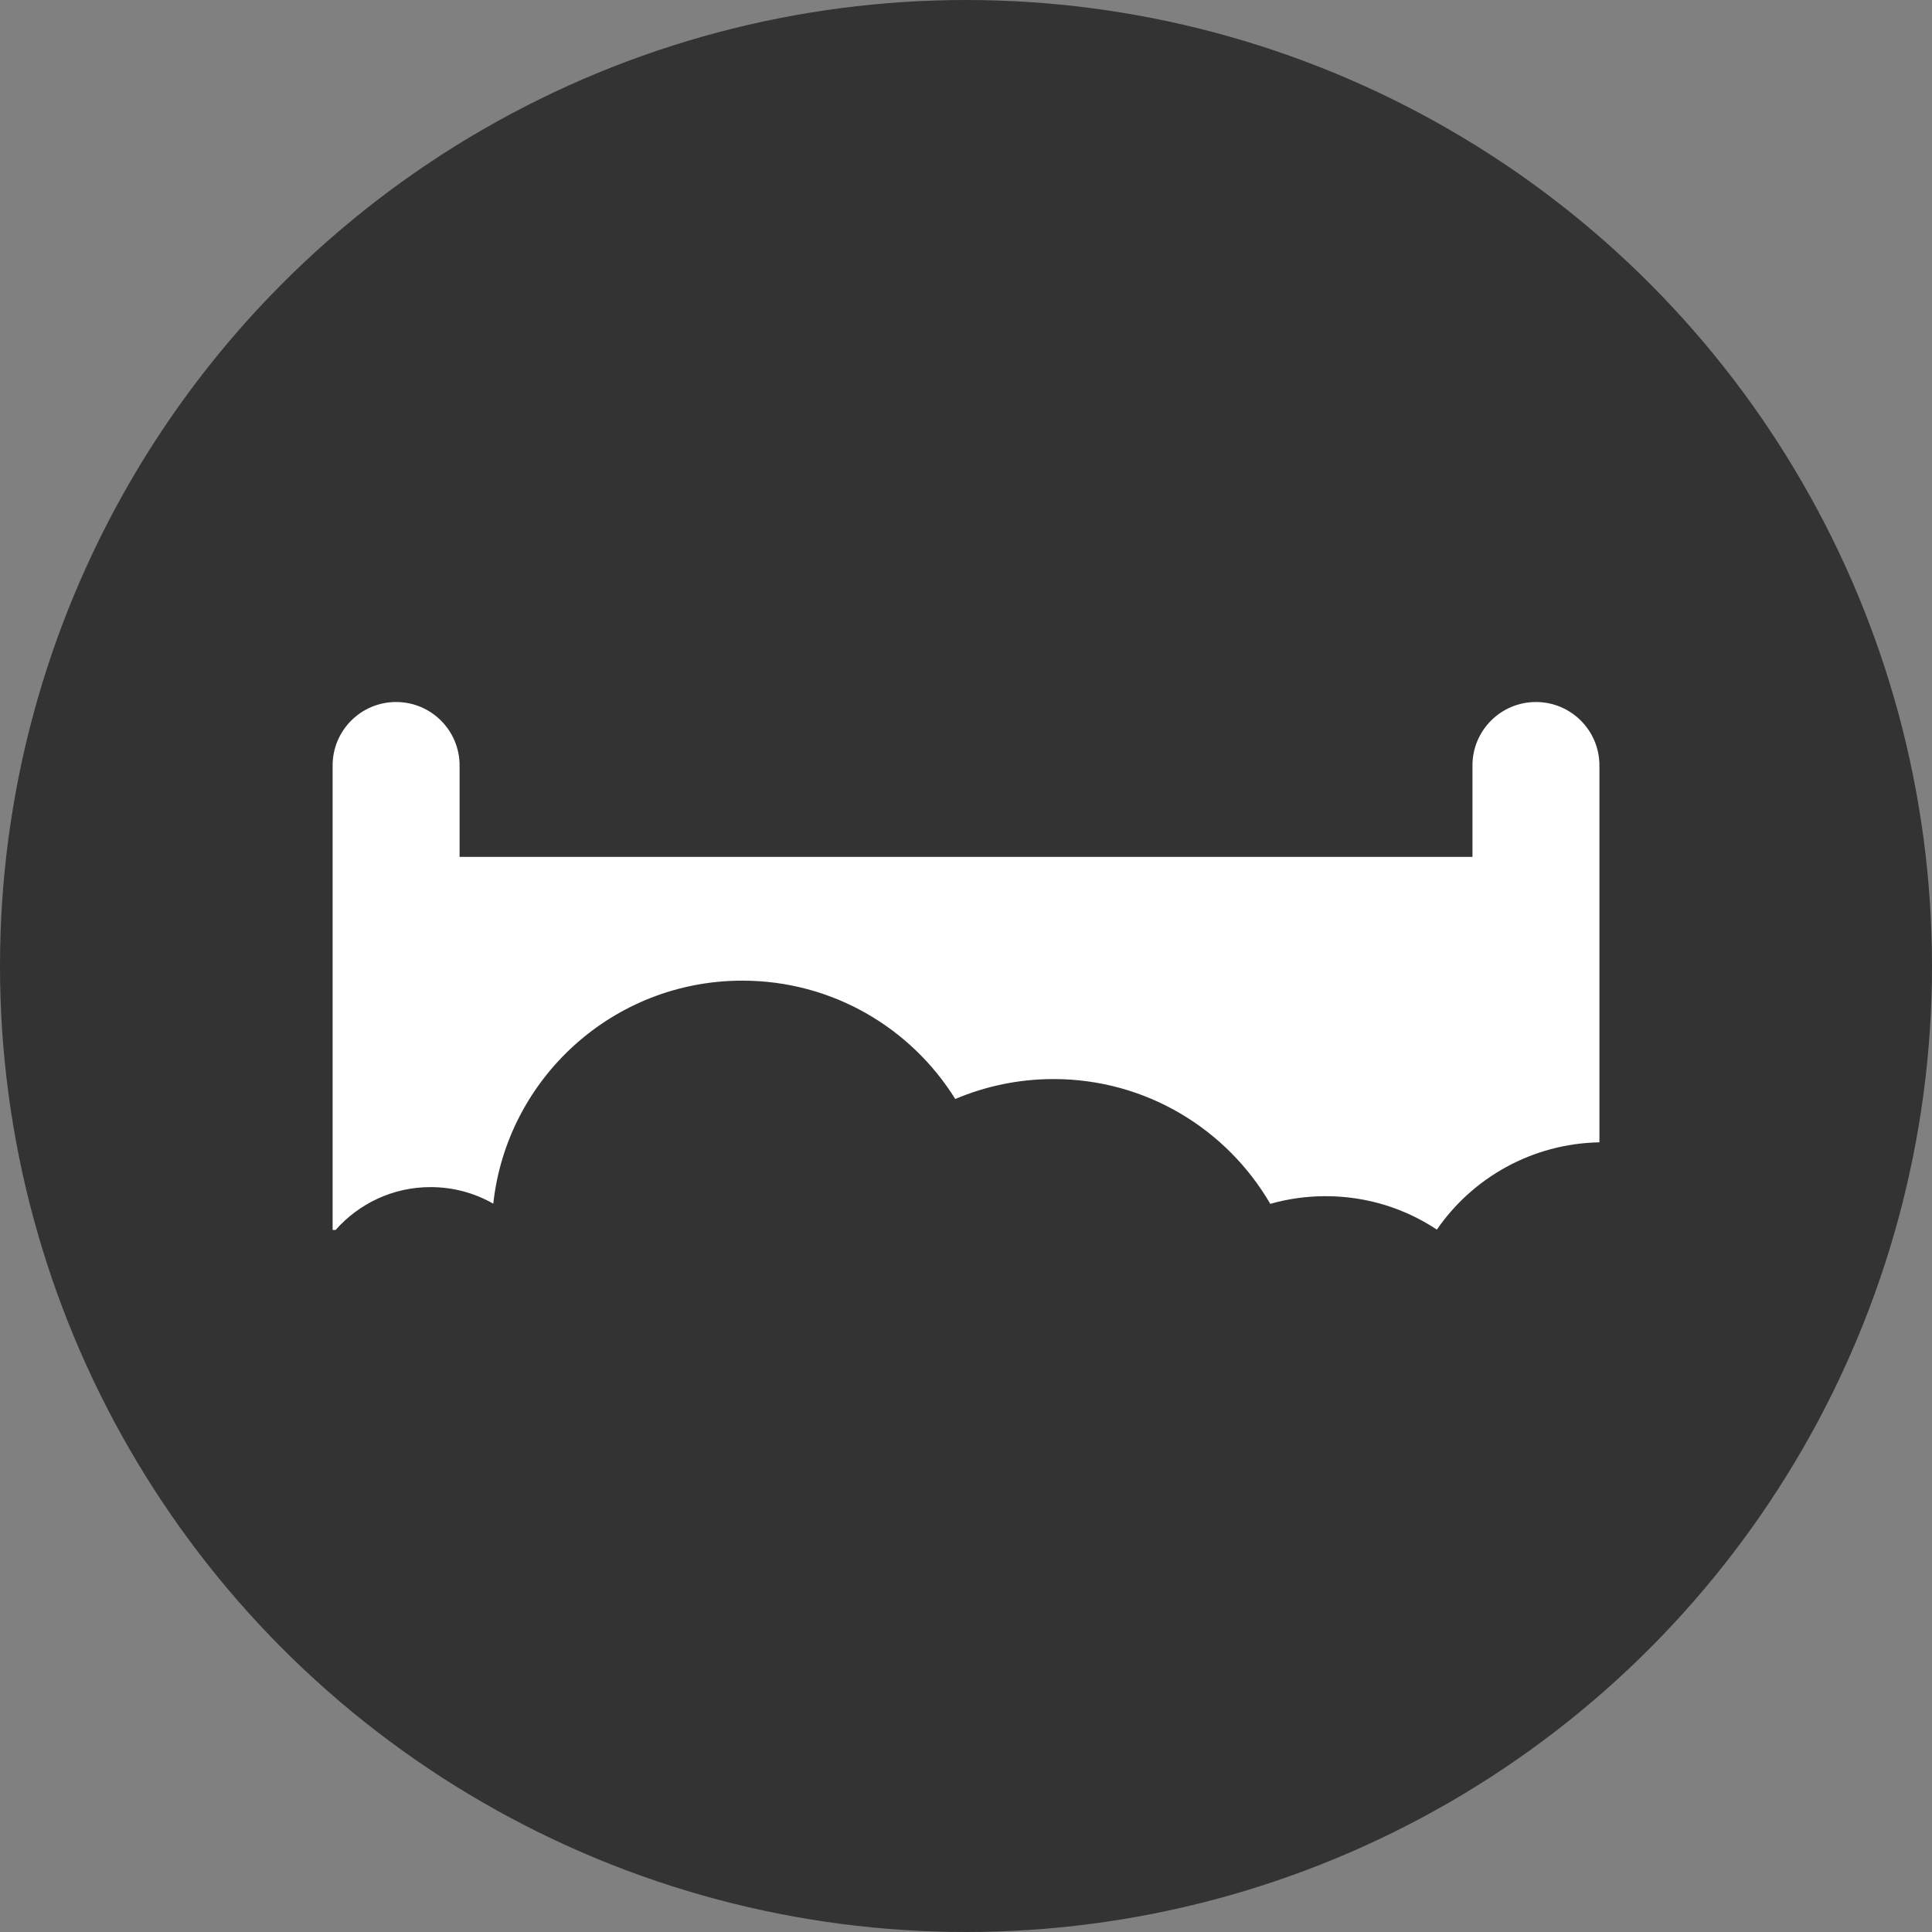
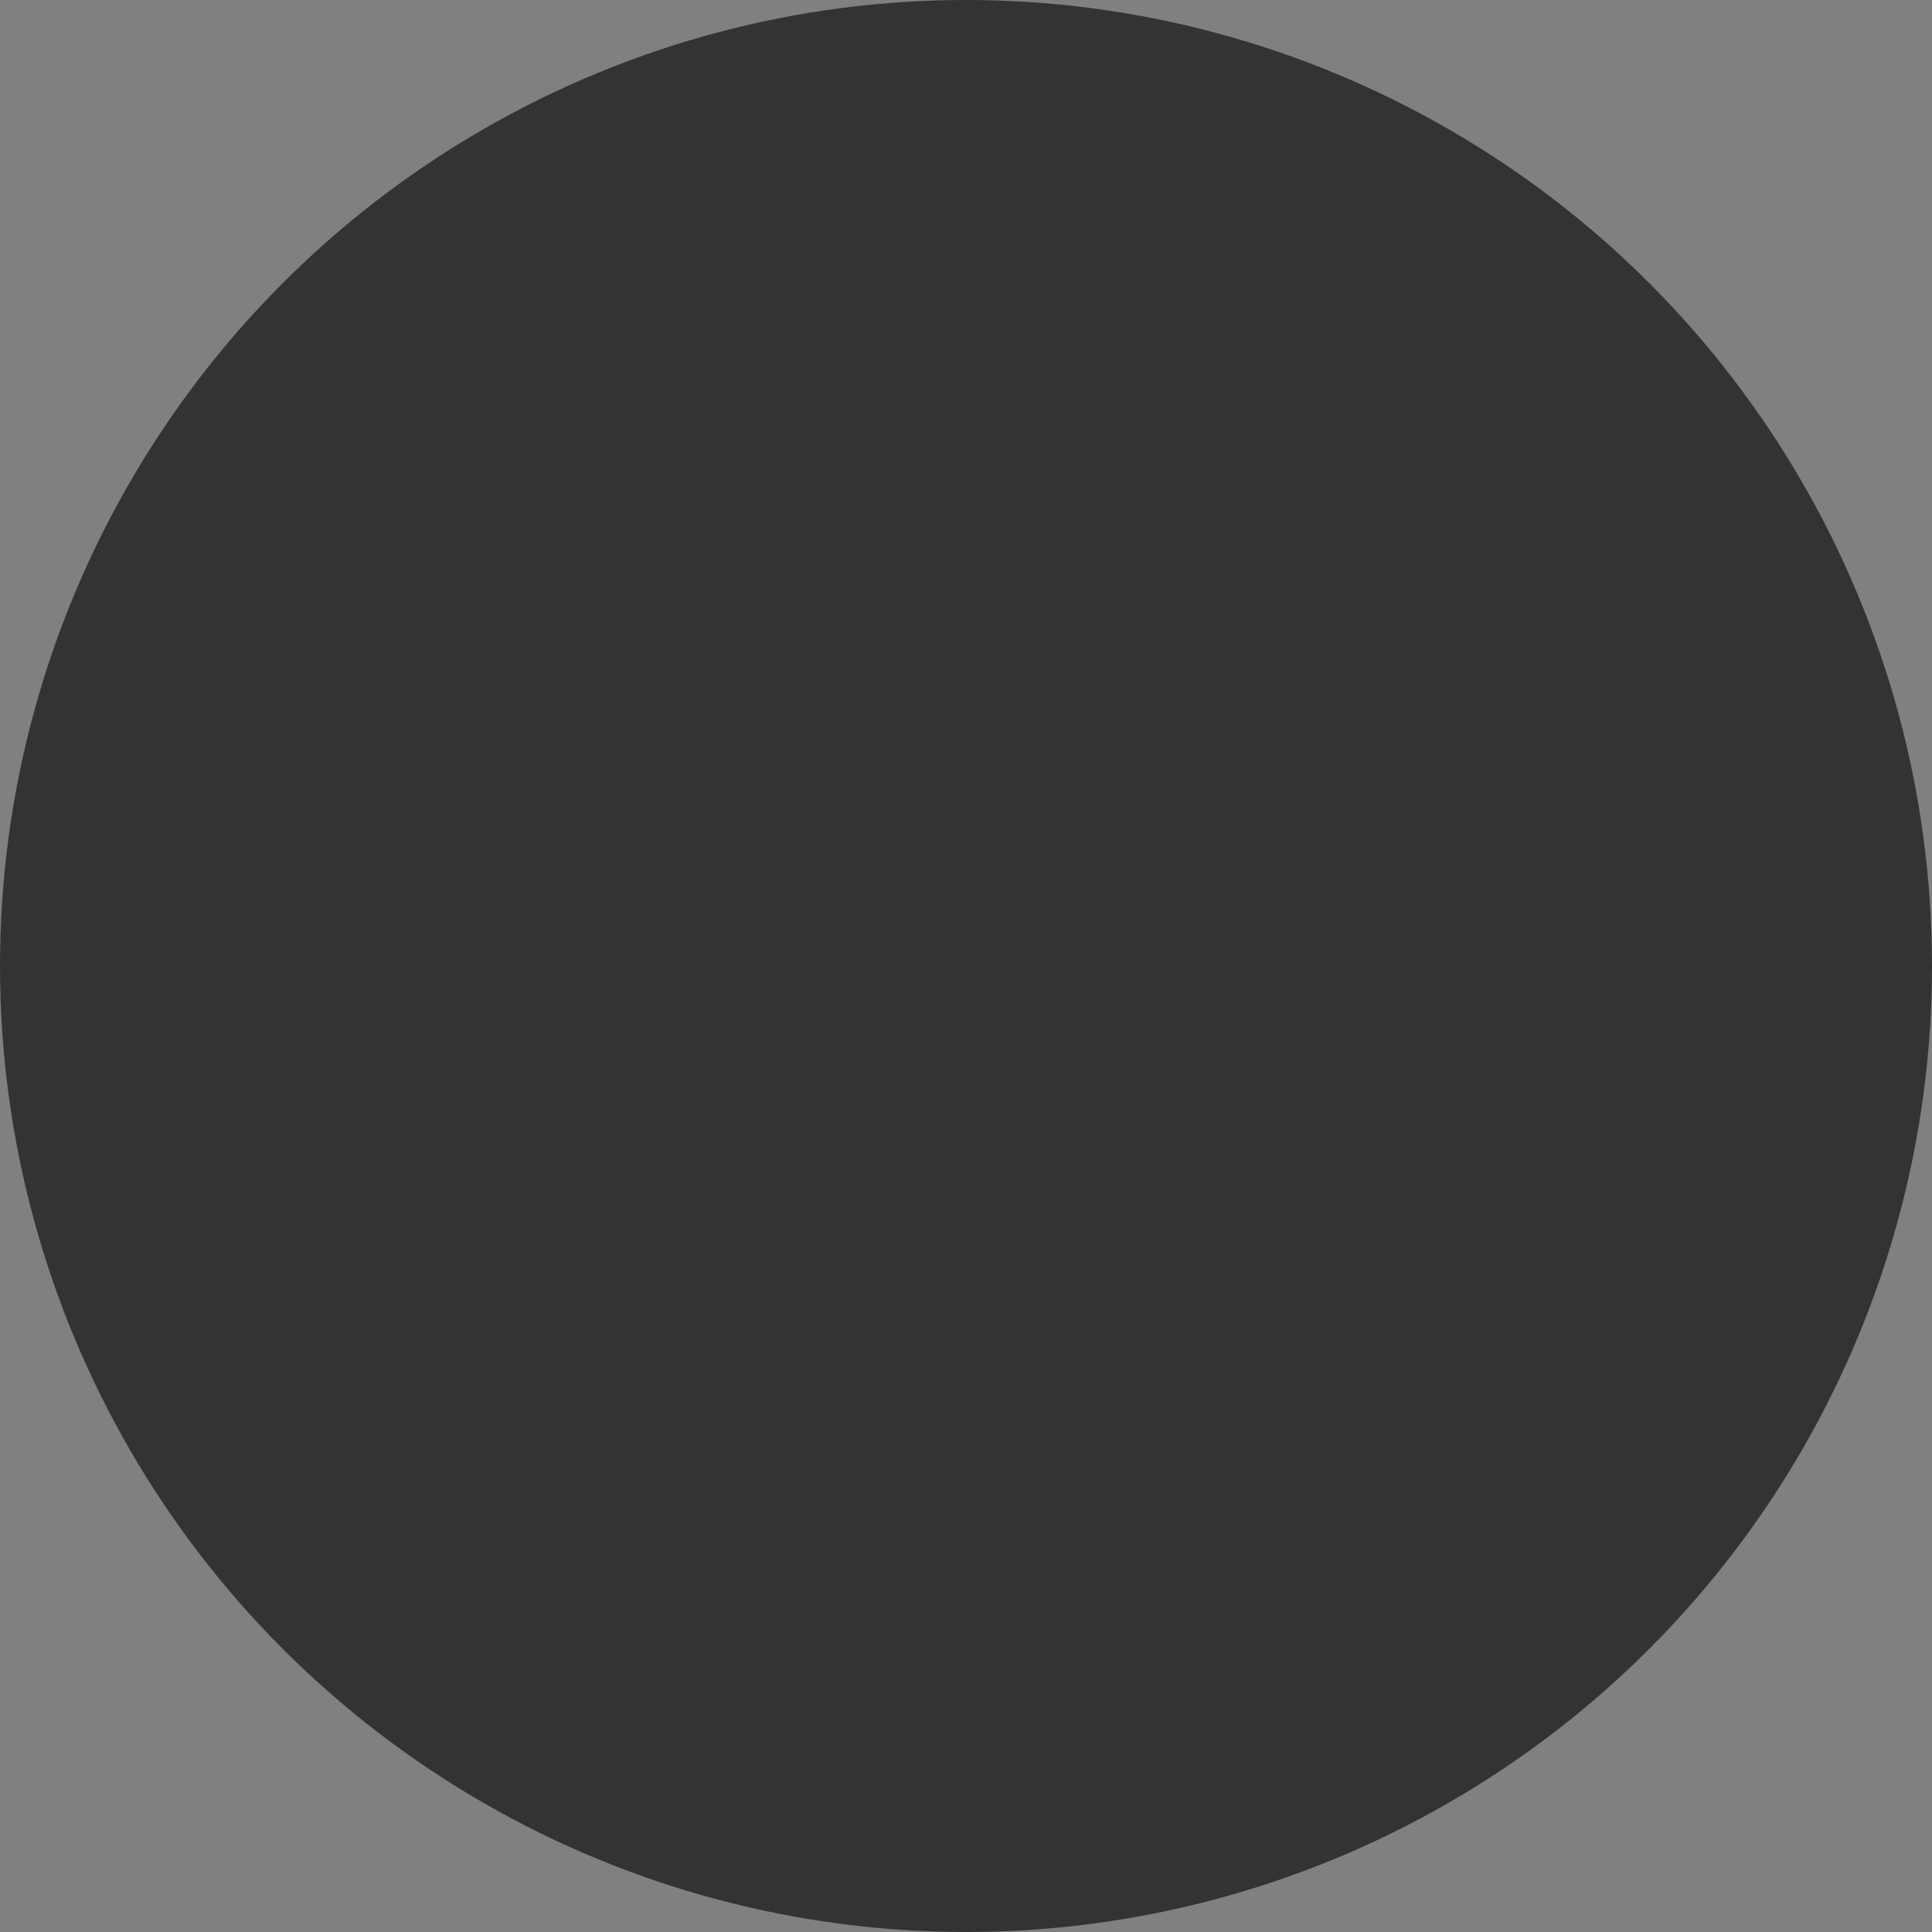
<svg xmlns="http://www.w3.org/2000/svg" id="Layer_1" viewBox="0 0 500 500">
  <rect x="0" y="0" width="500" height="500" fill="#808080" stroke="none" />
  <defs>
    <style>      .cls-1 {        fill: #333;      }      .cls-2 {        fill: #fff;      }    </style>
  </defs>
  <circle class="cls-1" cx="250" cy="250" r="250" />
-   <path class="cls-2" d="M111.41,307.22c5.91,0,11.46,1.55,16.25,4.29,3.54-32.48,31.04-57.72,64.46-57.72,23.26,0,43.66,12.23,55.1,30.63,7.81-3.31,16.41-5.16,25.43-5.16,23.97,0,44.87,12.99,56.1,32.3,4.54-1.3,9.36-1.99,14.31-1.99,10.64,0,20.54,3.17,28.8,8.65,9.24-13.41,24.62-22.25,42.07-22.59v-97.29h-.02c.02-.07.02-.16.02-.23,0-9.08-7.35-16.43-16.43-16.43s-16.43,7.35-16.43,16.43c0,.07,0,.16.02.23h-.02v23.42H118.94v-23.42h-.02c.02-.07.02-.16.02-.23,0-9.08-7.35-16.43-16.43-16.43s-16.43,7.35-16.43,16.43c0,.07,0,.16.02.23h-.02v119.97h.77c6.02-6.79,14.78-11.09,24.57-11.09Z" />
</svg>